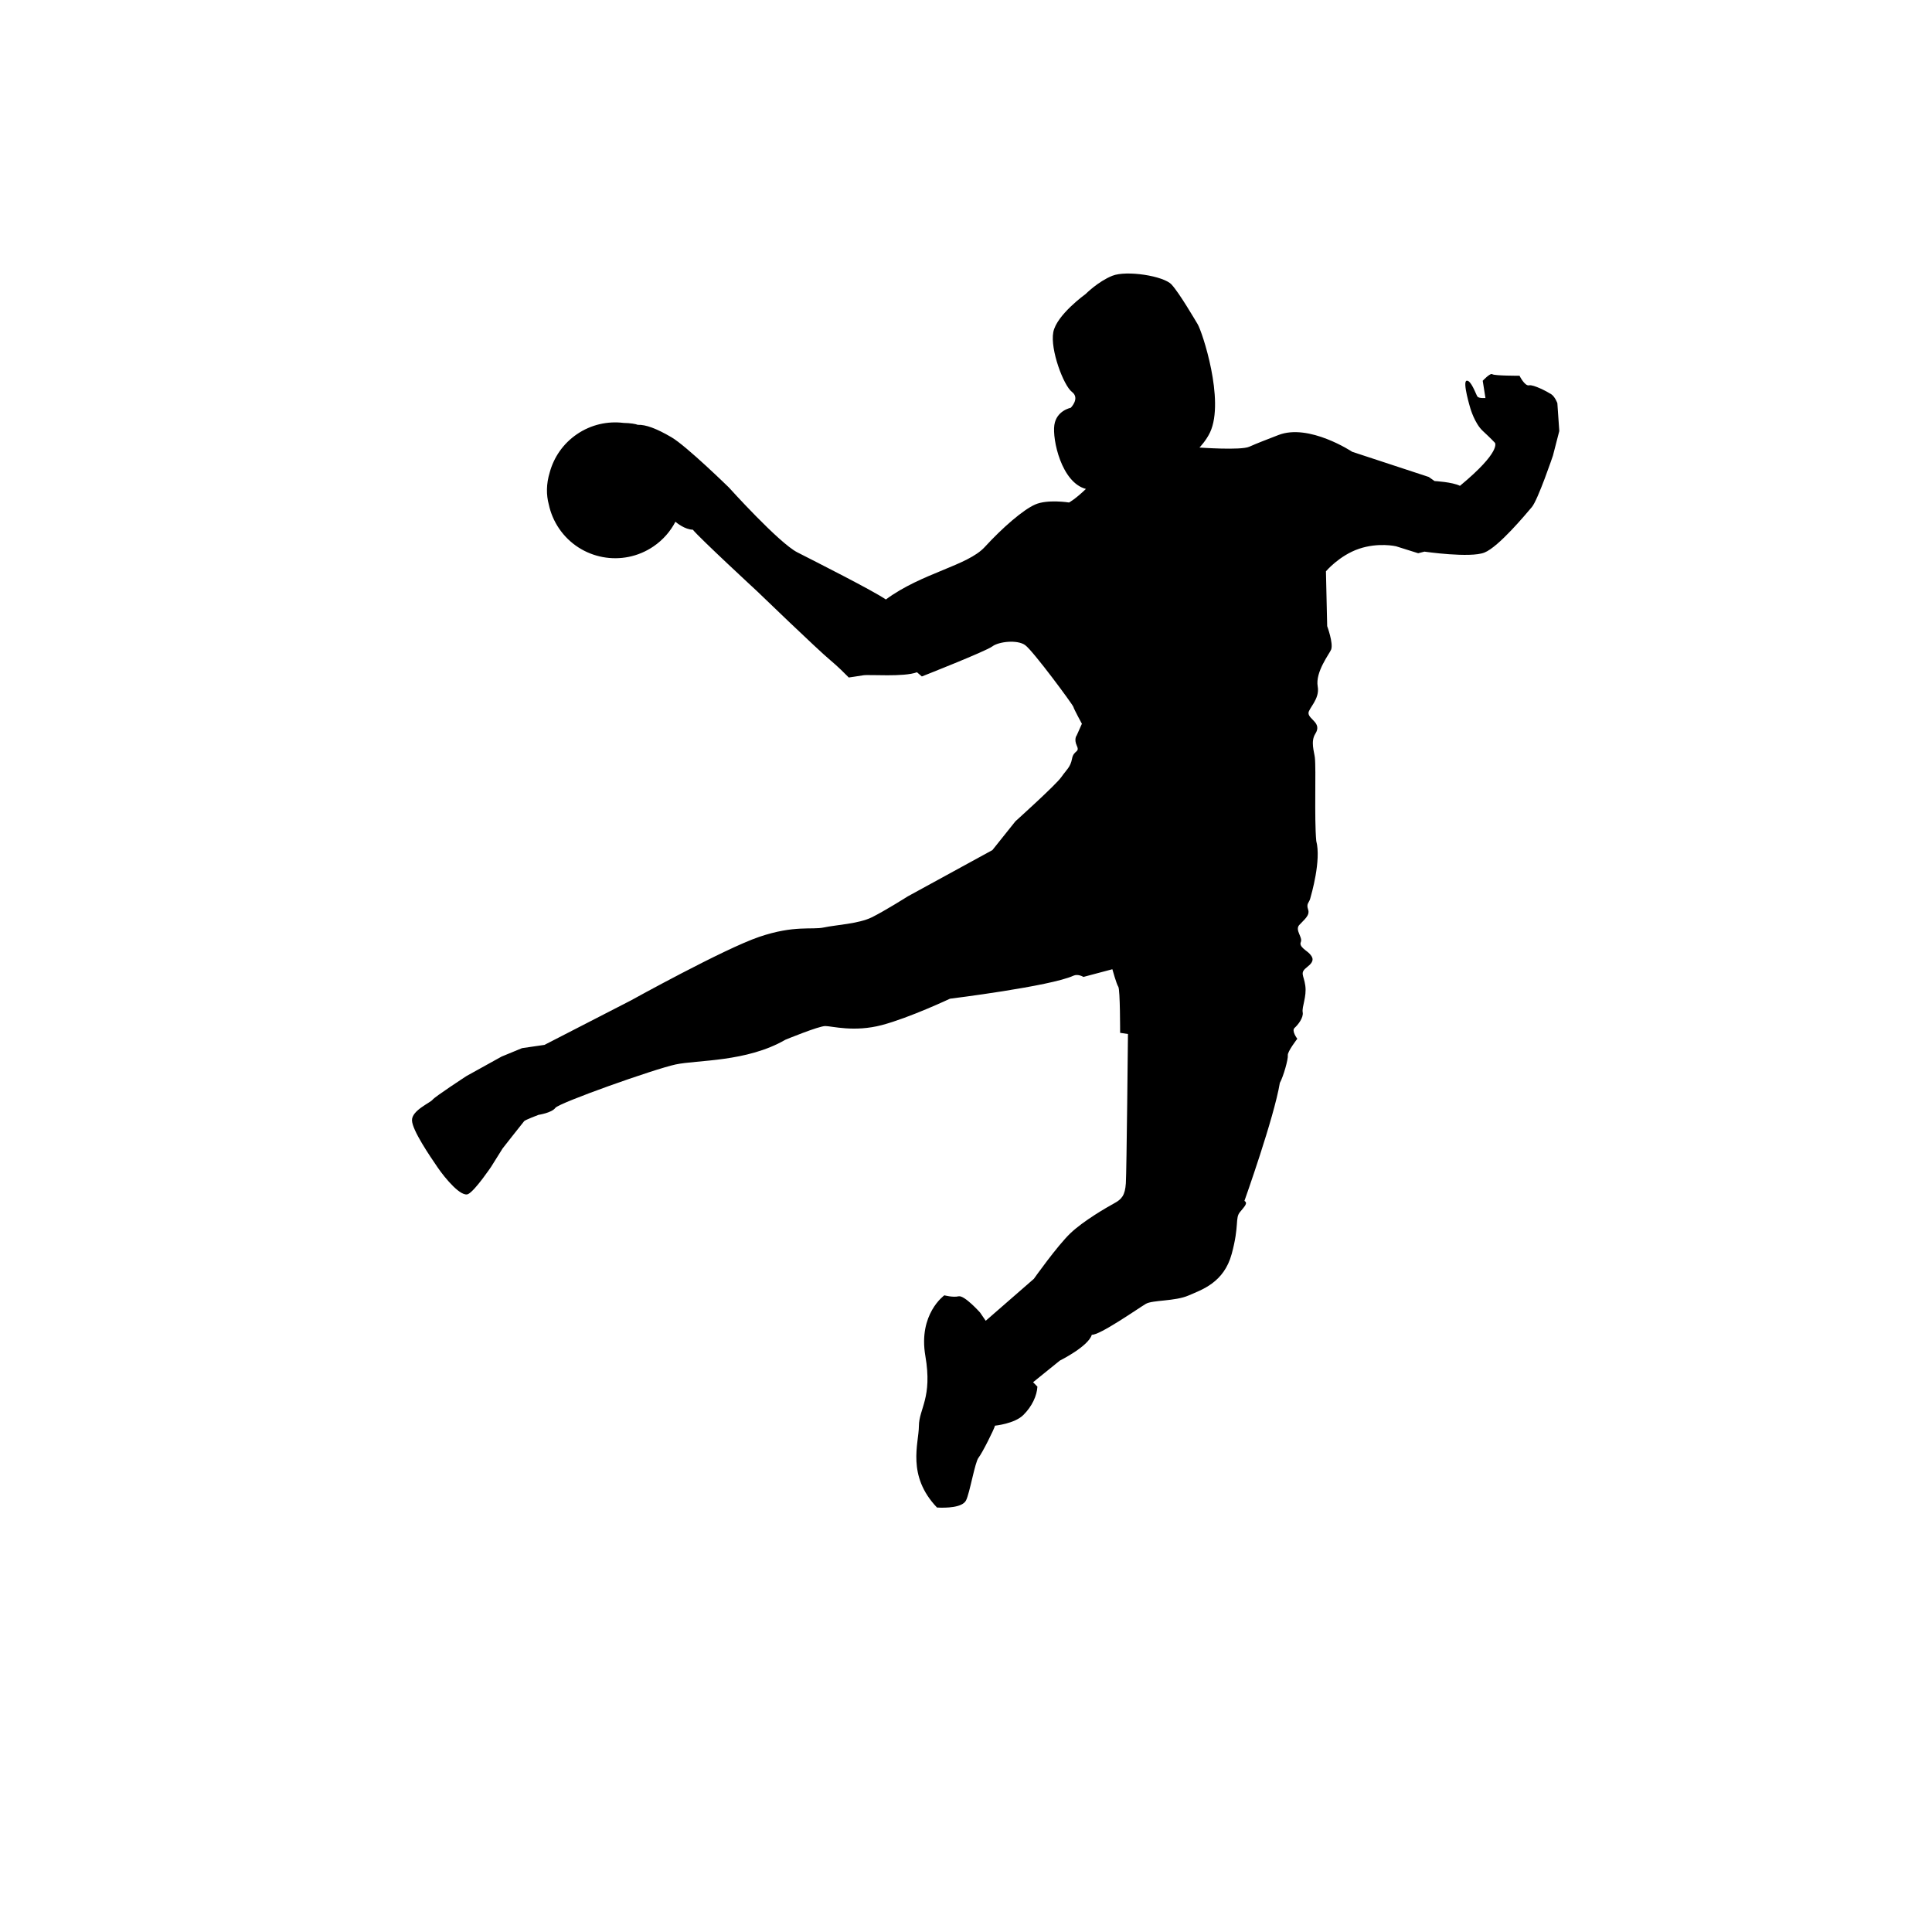
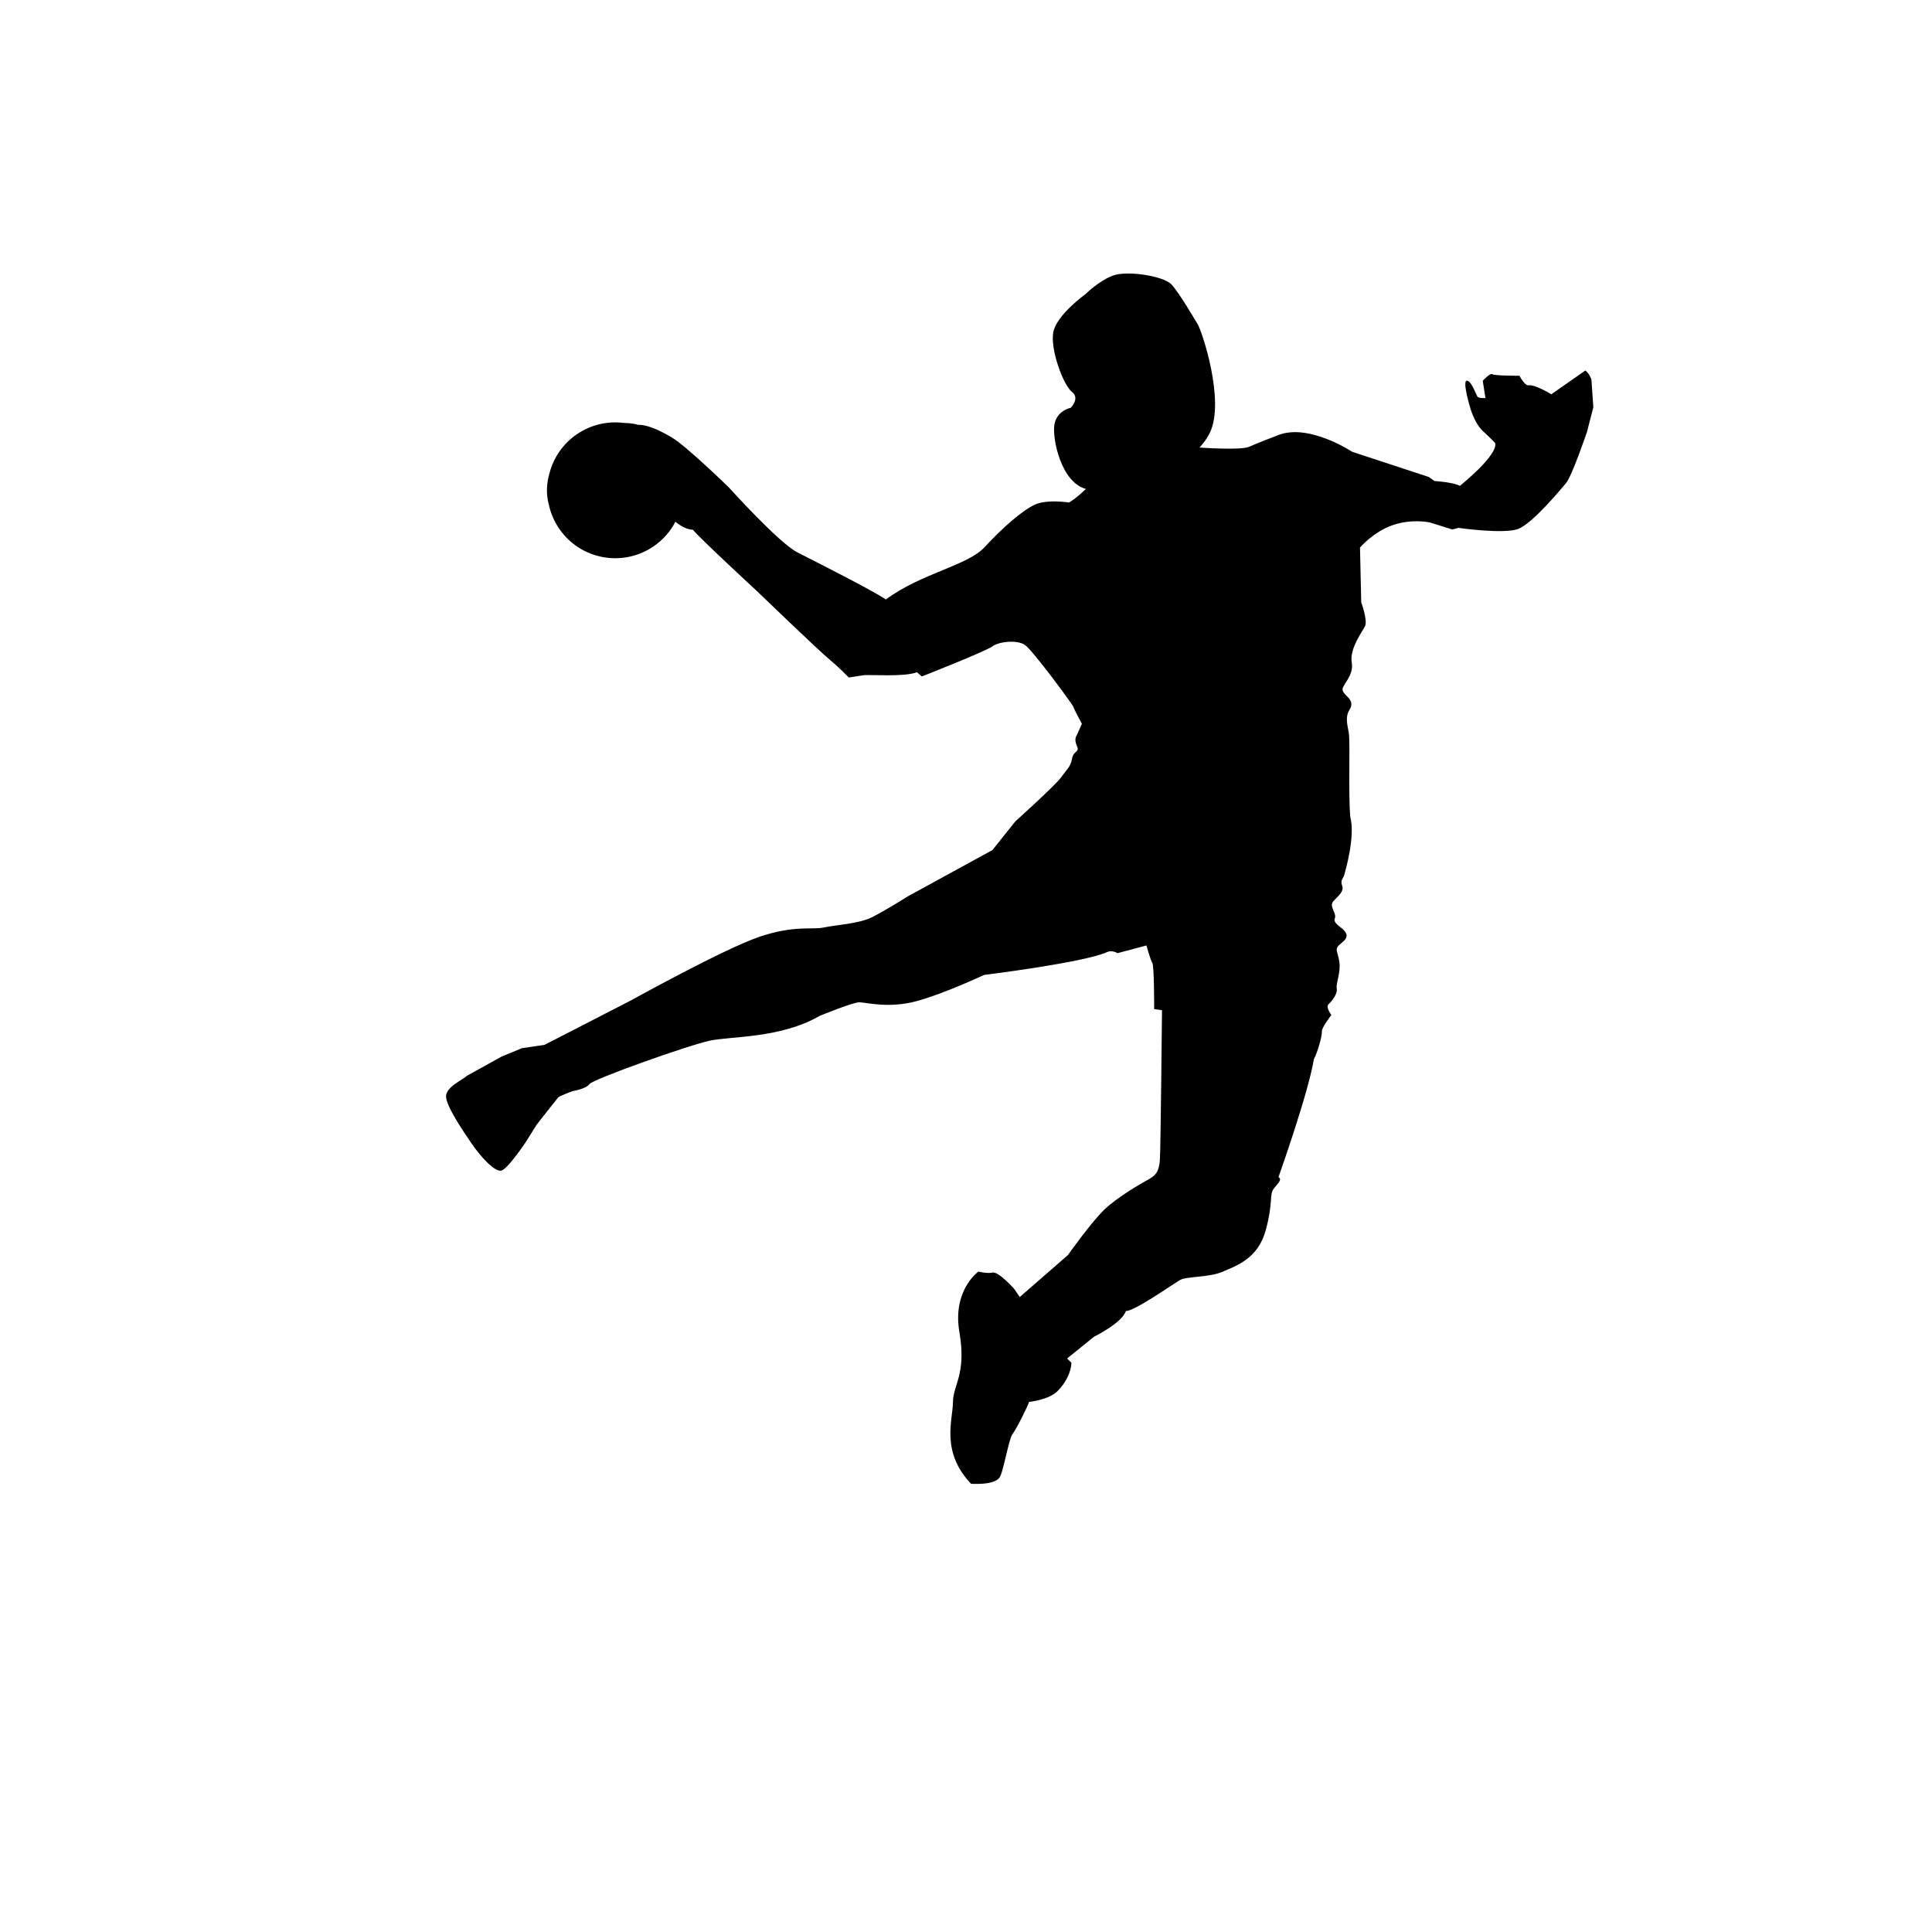
<svg xmlns="http://www.w3.org/2000/svg" fill="#000000" width="800px" height="800px" version="1.1" viewBox="144 144 512 512">
-   <path d="m555.11 248.49c-0.984-0.66-4.731-2.633-5.887-2.375-1.156 0.258-2.531-2.535-2.531-2.535s-6.652 0.016-7.207-0.406-2.547 1.738-2.547 1.738l0.723 4.57s-1.77 0.141-2.141-0.402c-0.371-0.547-1.699-4.438-2.856-4.18-1.156 0.258 0.996 7.312 0.996 7.312s1.145 4.016 3.305 6.004c2.156 1.988 3.211 3.137 3.211 3.137s1.797 2.238-9.273 11.398c-2.027-1.016-6.727-1.266-6.727-1.266l-1.539-1.082-20.281-6.668s-11.461-7.602-19.559-4.445c-3.277 1.277-5.496 2.106-7.742 3.106-2.246 1.004-13.184 0.211-13.184 0.211s1.789-1.828 2.824-4.062c3.918-8.473-2.094-26.66-3.316-28.652-0.672-1.094-4.793-8.188-6.894-10.48-2.102-2.297-11.945-3.832-15.715-2.324-3.769 1.508-7.086 4.844-7.086 4.844s-7.691 5.519-8.551 10.109c-0.863 4.59 2.723 14.129 4.941 15.816 2.215 1.684-0.316 4.215-0.316 4.215s-3.777 0.715-4.344 4.566c-0.566 3.852 1.883 15.238 8.371 16.938-2.898 2.781-4.477 3.594-4.477 3.594s-5.688-0.914-8.969 0.527c-3.281 1.441-8.781 6.266-13.363 11.262-4.582 4.996-16.648 6.844-26.211 13.91-3.508-2.402-18.547-9.984-23.461-12.492-4.91-2.508-18.141-17.191-18.141-17.191s-11.234-10.984-15.227-13.316c-3.992-2.336-6.836-3.371-8.91-3.285-0.535-0.227-1.926-0.473-3.781-0.508-4.195-0.52-8.59 0.426-12.355 2.996-3.68 2.512-6.129 6.148-7.211 10.137-0.934 3.078-0.926 5.934-0.238 8.496 0.477 2.223 1.379 4.391 2.738 6.383 5.606 8.207 16.805 10.316 25.016 4.707 2.531-1.727 4.477-3.988 5.801-6.527 0.32 0.273 2.504 2.074 4.617 2.106 1.797 2.238 16.973 16.258 16.973 16.258s16.051 15.492 19.434 18.305c1.988 1.652 3.965 3.637 4.652 4.34 0.164 0.168 0.254 0.266 0.254 0.266s2.281-0.32 3.836-0.582c1.555-0.262 10.75 0.52 14.246-0.805l1.293 1.113s17.016-6.695 18.68-7.965c1.664-1.27 6.602-1.848 8.695-0.344 2.094 1.5 12.664 15.809 12.793 16.387s2.246 4.461 2.246 4.461l-1.367 3.066s-0.812 0.953 0.031 2.777c0.844 1.82-0.844 1.109-1.273 3.402-0.43 2.293-1.445 2.879-2.856 4.906-1.41 2.031-12.141 11.684-12.141 11.684l-6.109 7.641-22.449 12.277s-6.047 3.832-9.535 5.551c-3.492 1.719-9.562 2-12.695 2.68-3.137 0.676-7.789-0.676-17.094 2.481-9.305 3.156-34.051 16.867-34.051 16.867l-22.879 11.766-5.941 0.863-5.406 2.227-9.281 5.141s-8.395 5.465-9.023 6.297c-0.633 0.832-5.523 2.84-5.461 5.465 0.059 2.625 4.715 9.438 6.766 12.438 2.047 2.996 6.316 8.078 8.168 7.078 1.852-0.996 6.023-7.18 6.023-7.18l3.059-4.887s5.414-6.898 5.719-7.238c0.301-0.34 3.797-1.66 3.797-1.66s3.504-0.527 4.465-1.852c0.961-1.324 26.16-10.277 31.855-11.5 5.691-1.227 18.812-0.59 29.105-6.555 0 0 8.84-3.641 10.578-3.629 1.738 0.012 7.68 1.684 15.012-0.262 7.336-1.945 18.02-6.981 18.02-6.981s26.668-3.293 32.742-6.109c1.223-0.543 2.629 0.336 2.629 0.336l7.668-2.039s1.082 3.926 1.578 4.652c0.496 0.727 0.477 12.203 0.477 12.203l2.078 0.312s-0.352 36.355-0.559 39.562c-0.207 3.207-1.113 4.227-3.055 5.285s-8.16 4.641-11.629 7.945c-3.473 3.305-9.695 12.09-9.695 12.09l-12.758 11.113-1.504-2.188s-4.137-4.637-5.68-4.293-3.773-0.266-3.773-0.266-6.957 4.93-5.039 16.059c1.918 11.129-1.68 13.941-1.711 18.582-0.027 4.641-3.312 13.102 4.797 21.598 2.402 0.133 6.691 0.047 7.688-1.875 0.996-1.926 2.356-10.141 3.32-11.332 0.965-1.191 4.203-7.668 4.356-8.484 0 0 5.168-0.512 7.504-2.816 2.336-2.305 3.609-5.129 3.742-7.531-1.152-1.168-1.148-1.168-1.148-1.168l7.098-5.738s7.566-3.75 8.469-6.852c1.957 0.262 12.535-7.141 14.312-8.18 1.781-1.039 7.723-0.656 11.289-2.203 3.562-1.547 9.402-3.402 11.473-11.035 2.07-7.633 0.828-9.449 2.195-11.094 1.363-1.645 2.106-2.379 1.176-2.961 0 0 7.859-22.047 9.383-31.262 0.957-1.719 2.246-6.332 2.113-7.309-0.133-0.977 2.516-4.383 2.516-4.383s-1.609-2.098-0.723-2.883 2.41-2.711 2.152-4.137c-0.262-1.422 1.094-4.121 0.691-7.047-0.398-2.926-1.586-3.359 0.516-4.969 2.098-1.609 1.434-2.582 0.652-3.465-0.785-0.887-2.914-1.863-2.359-3.133 0.555-1.27-1.621-3.156-0.418-4.512 1.207-1.355 2.902-2.516 2.356-4.098s0.223-1.754 0.539-2.856c0.312-1.102 2.977-10.207 1.617-15.32-0.555-6.016-0.012-19.004-0.375-22.133-0.176-1.52-1.168-4.246 0.125-6.273 1.852-2.902-1.746-3.769-1.809-5.465-0.043-1.227 3.051-3.731 2.445-7.055-0.703-3.859 3.16-8.746 3.555-9.797 0.633-1.676-1.047-6.215-1.047-6.215l-0.328-14.523s3.535-4.191 8.723-5.961c5.188-1.766 9.84-0.68 9.84-0.68l5.879 1.848 1.664-0.426s12.125 1.754 15.895 0.246 10.934-10.137 12.559-12.047c1.629-1.91 5.598-13.652 5.598-13.652l1.68-6.512-0.512-7.379c0.008 0.004-0.621-1.699-1.605-2.359z" />
+   <path d="m555.11 248.49c-0.984-0.66-4.731-2.633-5.887-2.375-1.156 0.258-2.531-2.535-2.531-2.535s-6.652 0.016-7.207-0.406-2.547 1.738-2.547 1.738l0.723 4.57s-1.77 0.141-2.141-0.402c-0.371-0.547-1.699-4.438-2.856-4.18-1.156 0.258 0.996 7.312 0.996 7.312s1.145 4.016 3.305 6.004c2.156 1.988 3.211 3.137 3.211 3.137s1.797 2.238-9.273 11.398c-2.027-1.016-6.727-1.266-6.727-1.266l-1.539-1.082-20.281-6.668s-11.461-7.602-19.559-4.445c-3.277 1.277-5.496 2.106-7.742 3.106-2.246 1.004-13.184 0.211-13.184 0.211s1.789-1.828 2.824-4.062c3.918-8.473-2.094-26.66-3.316-28.652-0.672-1.094-4.793-8.188-6.894-10.48-2.102-2.297-11.945-3.832-15.715-2.324-3.769 1.508-7.086 4.844-7.086 4.844s-7.691 5.519-8.551 10.109c-0.863 4.59 2.723 14.129 4.941 15.816 2.215 1.684-0.316 4.215-0.316 4.215s-3.777 0.715-4.344 4.566c-0.566 3.852 1.883 15.238 8.371 16.938-2.898 2.781-4.477 3.594-4.477 3.594s-5.688-0.914-8.969 0.527c-3.281 1.441-8.781 6.266-13.363 11.262-4.582 4.996-16.648 6.844-26.211 13.91-3.508-2.402-18.547-9.984-23.461-12.492-4.91-2.508-18.141-17.191-18.141-17.191s-11.234-10.984-15.227-13.316c-3.992-2.336-6.836-3.371-8.91-3.285-0.535-0.227-1.926-0.473-3.781-0.508-4.195-0.52-8.59 0.426-12.355 2.996-3.68 2.512-6.129 6.148-7.211 10.137-0.934 3.078-0.926 5.934-0.238 8.496 0.477 2.223 1.379 4.391 2.738 6.383 5.606 8.207 16.805 10.316 25.016 4.707 2.531-1.727 4.477-3.988 5.801-6.527 0.32 0.273 2.504 2.074 4.617 2.106 1.797 2.238 16.973 16.258 16.973 16.258s16.051 15.492 19.434 18.305c1.988 1.652 3.965 3.637 4.652 4.34 0.164 0.168 0.254 0.266 0.254 0.266s2.281-0.32 3.836-0.582c1.555-0.262 10.75 0.52 14.246-0.805l1.293 1.113s17.016-6.695 18.68-7.965c1.664-1.27 6.602-1.848 8.695-0.344 2.094 1.5 12.664 15.809 12.793 16.387s2.246 4.461 2.246 4.461l-1.367 3.066s-0.812 0.953 0.031 2.777c0.844 1.82-0.844 1.109-1.273 3.402-0.43 2.293-1.445 2.879-2.856 4.906-1.41 2.031-12.141 11.684-12.141 11.684l-6.109 7.641-22.449 12.277s-6.047 3.832-9.535 5.551c-3.492 1.719-9.562 2-12.695 2.68-3.137 0.676-7.789-0.676-17.094 2.481-9.305 3.156-34.051 16.867-34.051 16.867l-22.879 11.766-5.941 0.863-5.406 2.227-9.281 5.141c-0.633 0.832-5.523 2.84-5.461 5.465 0.059 2.625 4.715 9.438 6.766 12.438 2.047 2.996 6.316 8.078 8.168 7.078 1.852-0.996 6.023-7.18 6.023-7.18l3.059-4.887s5.414-6.898 5.719-7.238c0.301-0.34 3.797-1.66 3.797-1.66s3.504-0.527 4.465-1.852c0.961-1.324 26.16-10.277 31.855-11.5 5.691-1.227 18.812-0.59 29.105-6.555 0 0 8.84-3.641 10.578-3.629 1.738 0.012 7.68 1.684 15.012-0.262 7.336-1.945 18.02-6.981 18.02-6.981s26.668-3.293 32.742-6.109c1.223-0.543 2.629 0.336 2.629 0.336l7.668-2.039s1.082 3.926 1.578 4.652c0.496 0.727 0.477 12.203 0.477 12.203l2.078 0.312s-0.352 36.355-0.559 39.562c-0.207 3.207-1.113 4.227-3.055 5.285s-8.16 4.641-11.629 7.945c-3.473 3.305-9.695 12.09-9.695 12.09l-12.758 11.113-1.504-2.188s-4.137-4.637-5.68-4.293-3.773-0.266-3.773-0.266-6.957 4.93-5.039 16.059c1.918 11.129-1.68 13.941-1.711 18.582-0.027 4.641-3.312 13.102 4.797 21.598 2.402 0.133 6.691 0.047 7.688-1.875 0.996-1.926 2.356-10.141 3.32-11.332 0.965-1.191 4.203-7.668 4.356-8.484 0 0 5.168-0.512 7.504-2.816 2.336-2.305 3.609-5.129 3.742-7.531-1.152-1.168-1.148-1.168-1.148-1.168l7.098-5.738s7.566-3.75 8.469-6.852c1.957 0.262 12.535-7.141 14.312-8.18 1.781-1.039 7.723-0.656 11.289-2.203 3.562-1.547 9.402-3.402 11.473-11.035 2.07-7.633 0.828-9.449 2.195-11.094 1.363-1.645 2.106-2.379 1.176-2.961 0 0 7.859-22.047 9.383-31.262 0.957-1.719 2.246-6.332 2.113-7.309-0.133-0.977 2.516-4.383 2.516-4.383s-1.609-2.098-0.723-2.883 2.41-2.711 2.152-4.137c-0.262-1.422 1.094-4.121 0.691-7.047-0.398-2.926-1.586-3.359 0.516-4.969 2.098-1.609 1.434-2.582 0.652-3.465-0.785-0.887-2.914-1.863-2.359-3.133 0.555-1.27-1.621-3.156-0.418-4.512 1.207-1.355 2.902-2.516 2.356-4.098s0.223-1.754 0.539-2.856c0.312-1.102 2.977-10.207 1.617-15.32-0.555-6.016-0.012-19.004-0.375-22.133-0.176-1.52-1.168-4.246 0.125-6.273 1.852-2.902-1.746-3.769-1.809-5.465-0.043-1.227 3.051-3.731 2.445-7.055-0.703-3.859 3.16-8.746 3.555-9.797 0.633-1.676-1.047-6.215-1.047-6.215l-0.328-14.523s3.535-4.191 8.723-5.961c5.188-1.766 9.84-0.68 9.84-0.68l5.879 1.848 1.664-0.426s12.125 1.754 15.895 0.246 10.934-10.137 12.559-12.047c1.629-1.91 5.598-13.652 5.598-13.652l1.68-6.512-0.512-7.379c0.008 0.004-0.621-1.699-1.605-2.359z" />
</svg>